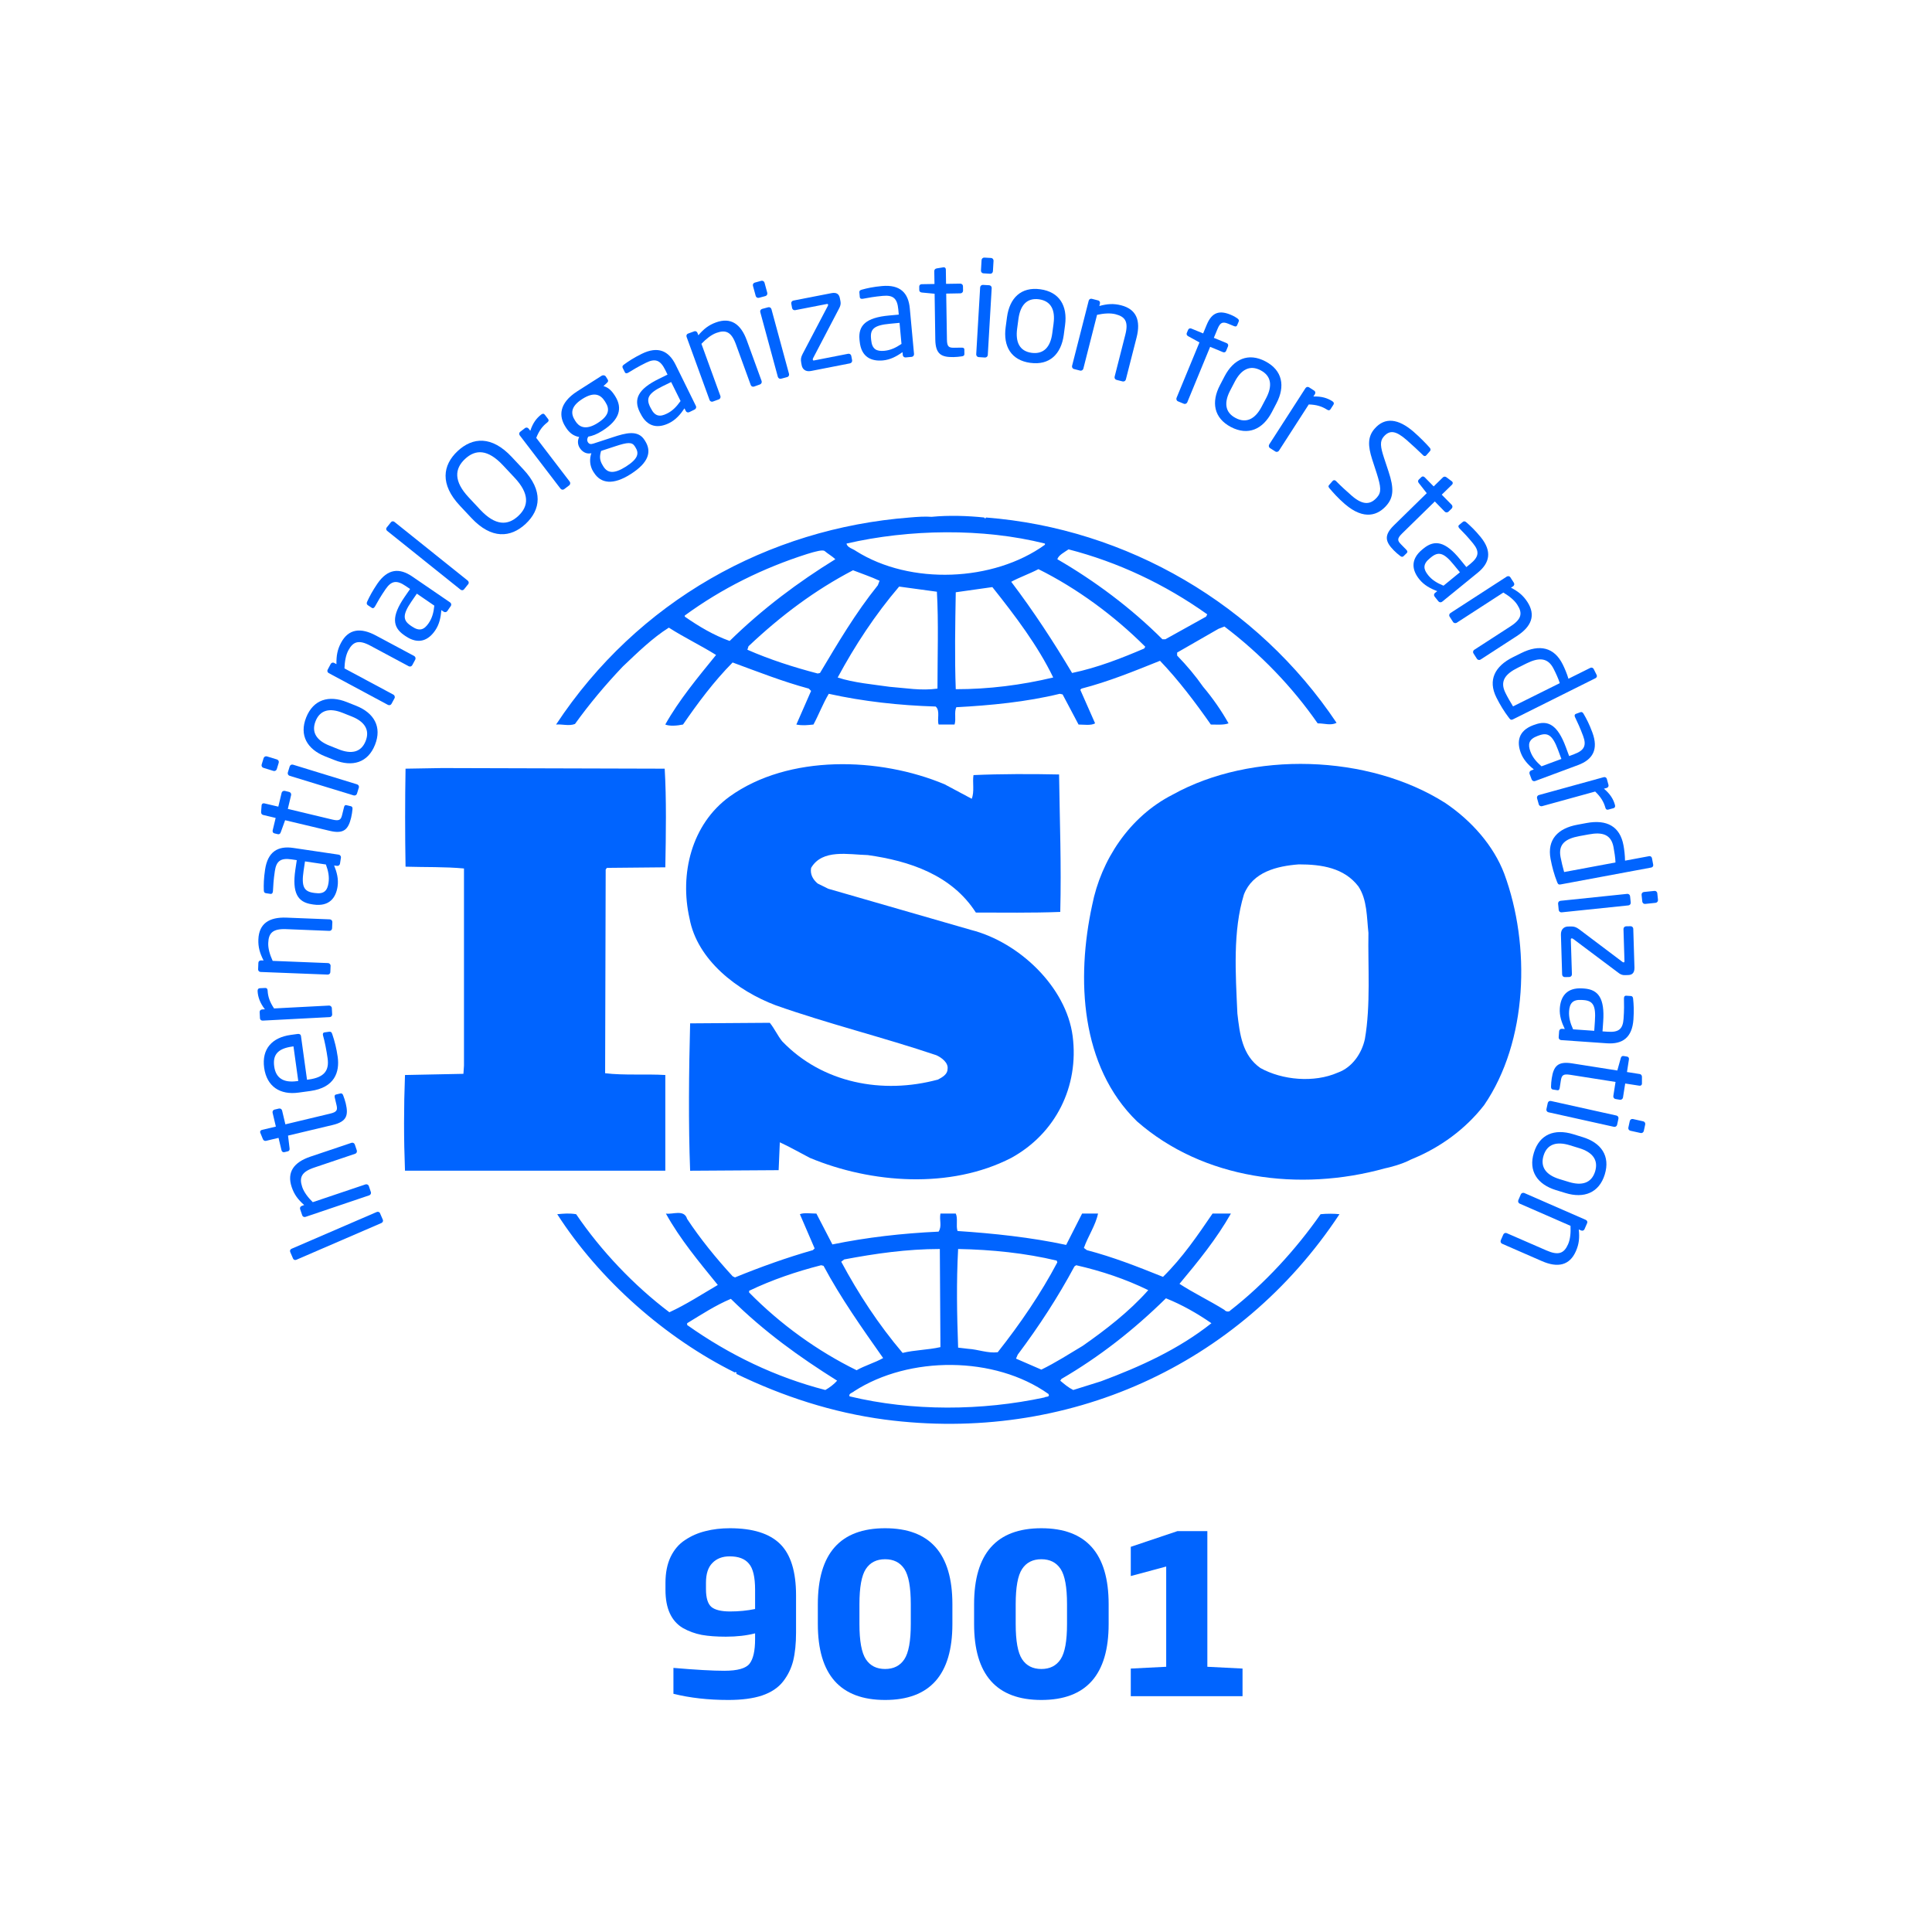
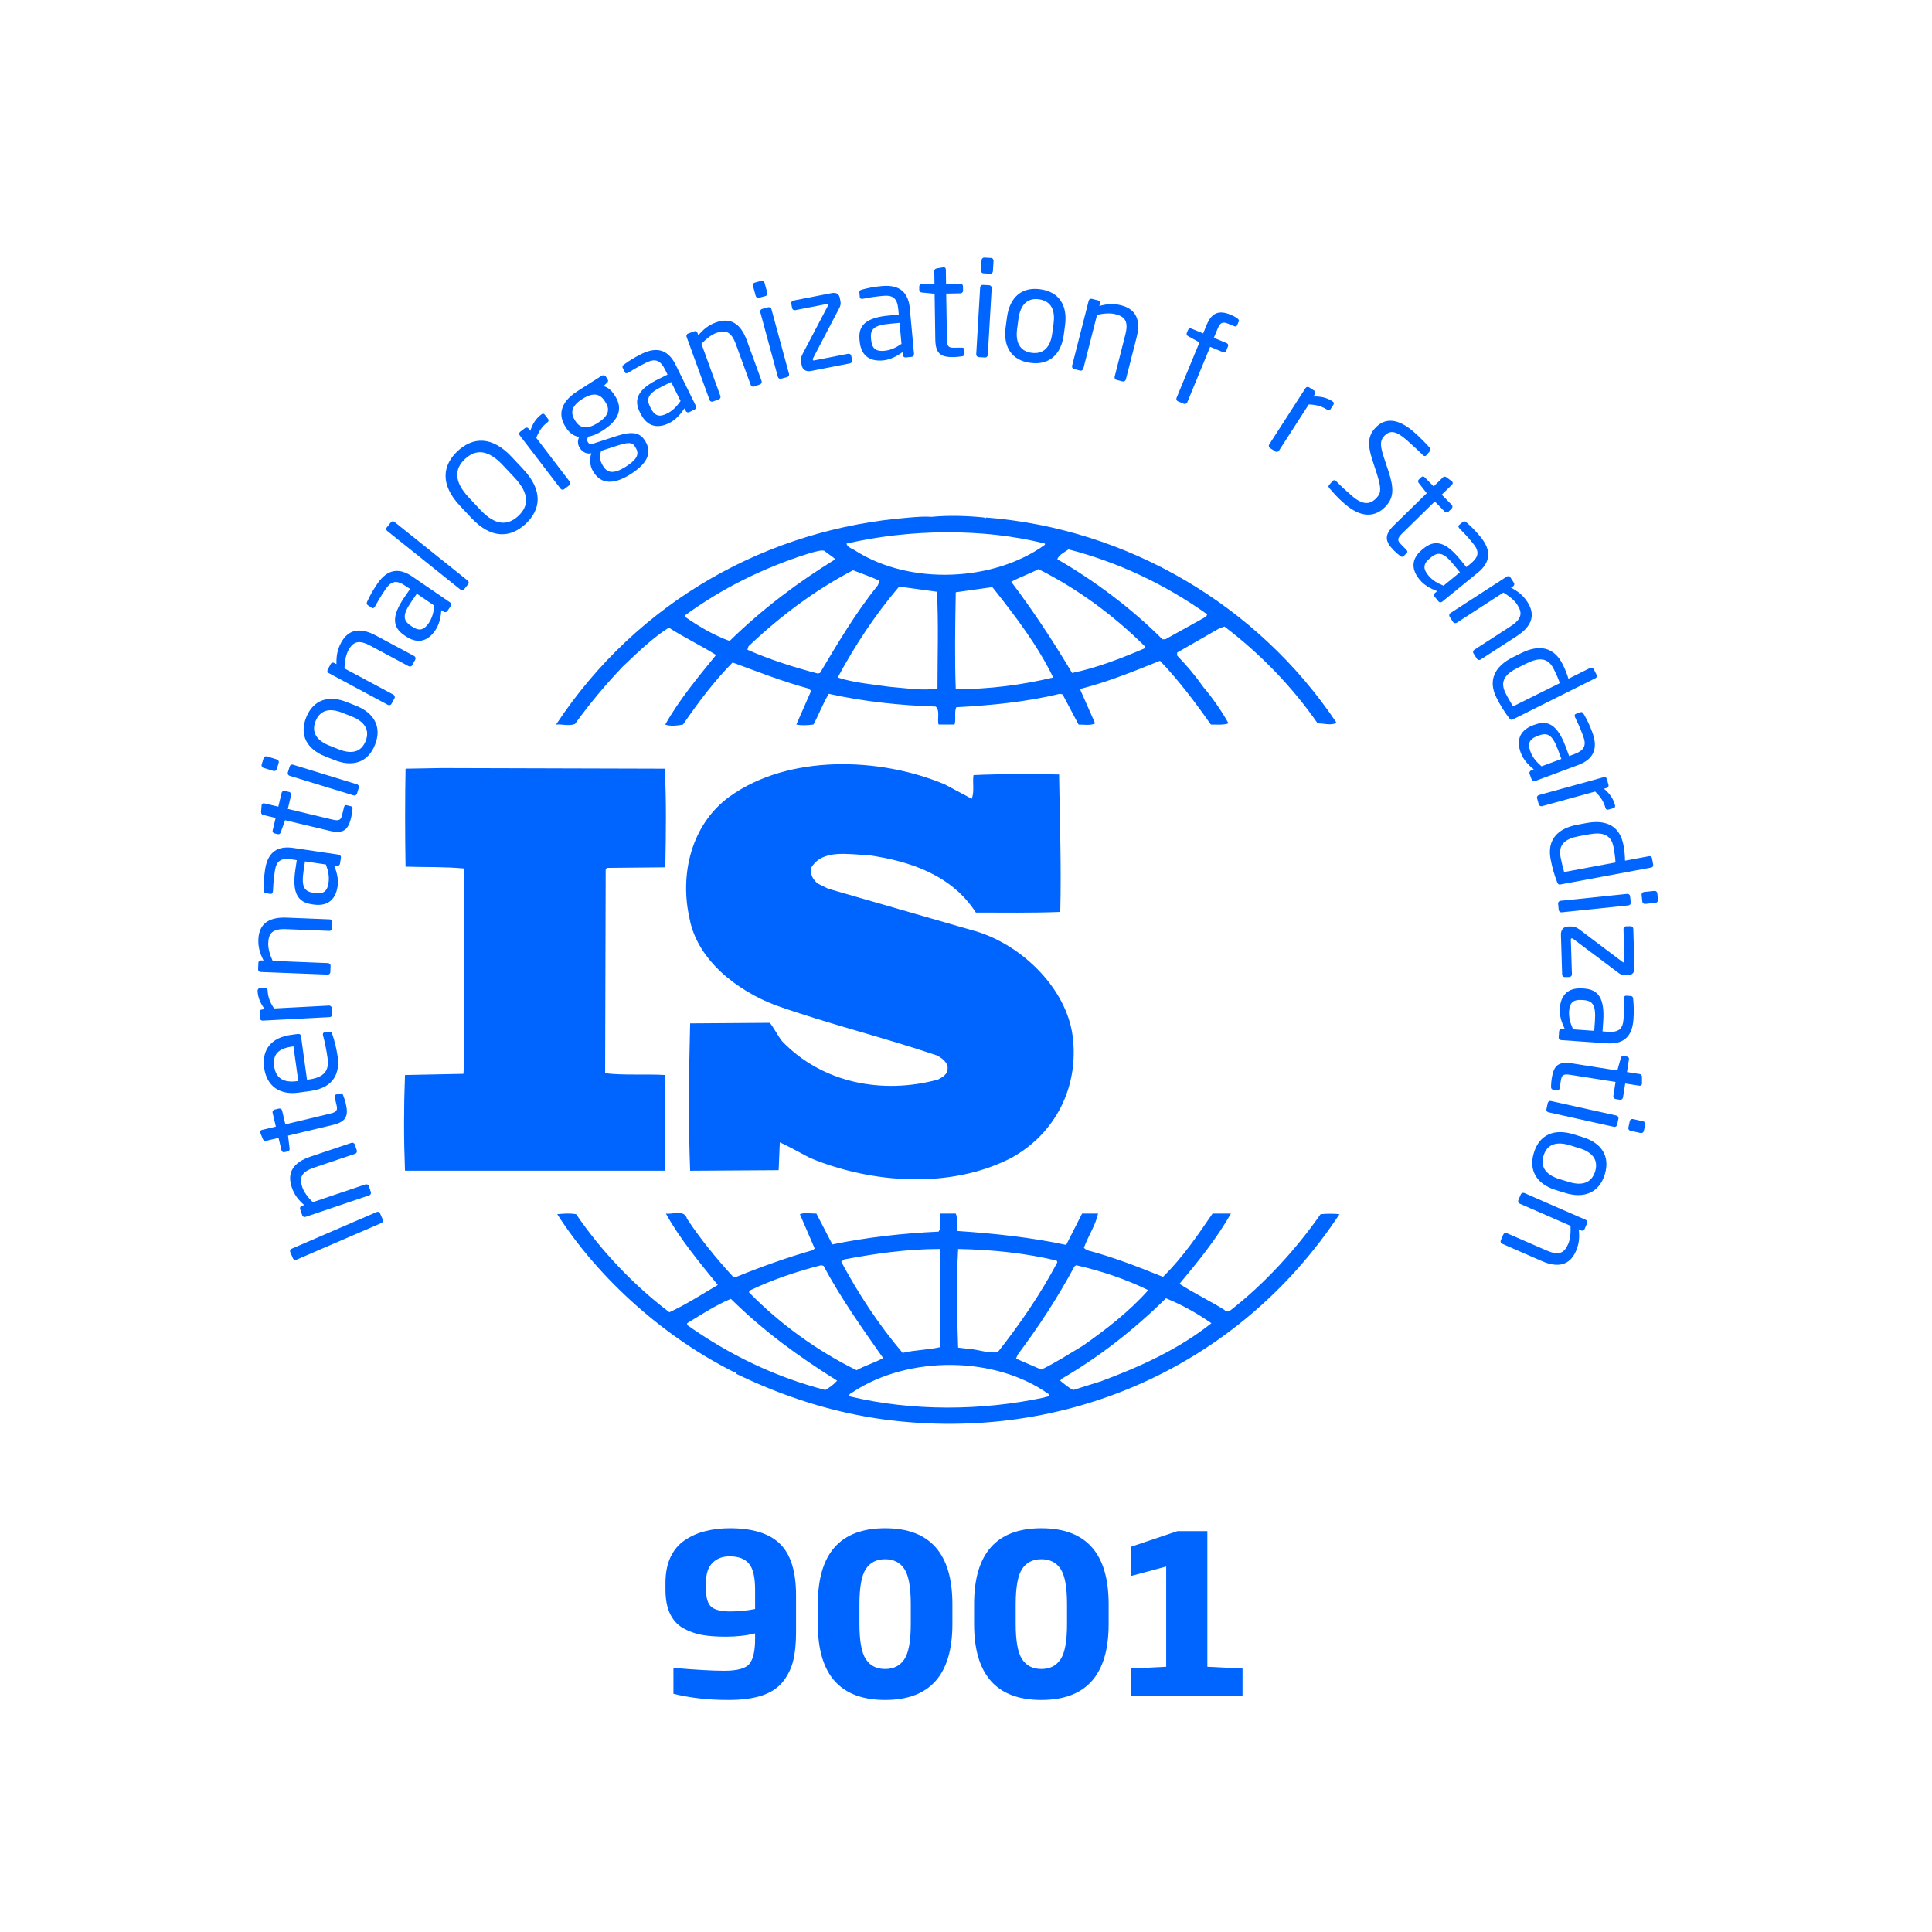
<svg xmlns="http://www.w3.org/2000/svg" width="90" height="90" viewBox="0 0 90 90" fill="none">
-   <path d="M70.073 40.699C69.578 39.399 68.56 38.238 67.322 37.403C63.747 35.132 58.3 34.97 54.618 37.022C52.608 38.047 51.289 40.074 50.878 42.16C50.133 45.589 50.325 49.668 52.966 52.238C56.047 54.939 60.53 55.535 64.516 54.426C64.705 54.389 65.306 54.239 65.72 54.018L65.837 53.968C67.075 53.454 68.256 52.616 69.137 51.48C71.172 48.507 71.311 44.049 70.073 40.699L70.073 40.699ZM63.582 48.4C63.444 49.049 63.005 49.724 62.316 49.968C61.216 50.451 59.732 50.318 58.714 49.752C57.862 49.156 57.752 48.158 57.642 47.212C57.558 45.349 57.424 43.376 57.946 41.671C58.355 40.616 59.484 40.345 60.503 40.266C61.575 40.266 62.617 40.429 63.28 41.293C63.692 41.913 63.666 42.725 63.747 43.455C63.718 44.995 63.857 46.831 63.582 48.399V48.4Z" fill="#0064FF" />
  <path d="M30.992 50.078C30.085 50.023 29.067 50.102 28.189 49.995L28.215 40.508L28.27 40.429L30.993 40.403C31.022 38.863 31.048 37.211 30.964 35.808L20.599 35.779L18.892 35.808C18.866 37.24 18.866 38.913 18.892 40.373C19.828 40.402 20.707 40.373 21.614 40.457V49.645L21.588 50.023L18.866 50.078C18.808 51.589 18.808 53.05 18.866 54.536H30.993V50.078H30.992Z" fill="#0064FF" />
  <path d="M61.518 56.562C60.364 58.212 58.906 59.806 57.313 61.046C57.256 61.13 57.09 61.099 57.038 61.02C56.348 60.589 55.606 60.237 54.945 59.806C55.826 58.753 56.679 57.699 57.34 56.533H56.485C55.8 57.536 55.085 58.59 54.177 59.481C52.966 58.995 51.867 58.562 50.629 58.236L50.492 58.133C50.684 57.587 51.04 57.074 51.15 56.533H50.408L49.666 57.993C48.045 57.642 46.256 57.453 44.606 57.345C44.523 57.103 44.632 56.751 44.523 56.533H43.809C43.751 56.859 43.89 57.103 43.725 57.374C42.02 57.453 40.37 57.642 38.776 57.97L38.031 56.533C37.758 56.533 37.453 56.481 37.262 56.562L37.949 58.156L37.868 58.236C36.627 58.59 35.421 59.024 34.238 59.507L34.128 59.452C33.357 58.614 32.614 57.699 32.008 56.78C31.872 56.318 31.321 56.588 31.02 56.533C31.678 57.723 32.559 58.776 33.438 59.859C32.696 60.292 31.956 60.776 31.182 61.13C29.533 59.885 27.995 58.264 26.839 56.562C26.508 56.51 26.291 56.533 25.958 56.562C27.938 59.644 31.019 62.344 34.238 63.939C34.238 63.939 34.238 63.915 34.266 63.915C34.29 63.915 34.345 63.965 34.29 63.994C36.464 65.047 38.774 65.804 41.222 66.13C49.665 67.236 57.724 63.644 62.398 56.562C62.154 56.533 61.792 56.533 61.517 56.562H61.518ZM50.052 58.995L50.133 58.939C51.318 59.209 52.444 59.588 53.49 60.1C52.609 61.099 51.481 61.965 50.438 62.694C49.806 63.072 49.171 63.481 48.51 63.802L47.33 63.29L47.411 63.103C48.403 61.78 49.284 60.426 50.052 58.995H50.052ZM44.633 58.183C46.202 58.212 47.77 58.374 49.226 58.724L49.254 58.805C48.485 60.264 47.521 61.672 46.477 62.993C46.008 63.048 45.57 62.861 45.102 62.833L44.633 62.778C44.578 61.183 44.549 59.778 44.633 58.183ZM39.327 58.669C40.757 58.399 42.241 58.183 43.781 58.183L43.809 62.754C43.23 62.886 42.598 62.886 42.047 63.024C40.919 61.695 39.985 60.264 39.188 58.776L39.327 58.669ZM34.897 60.13C35.973 59.614 37.098 59.234 38.252 58.939L38.364 58.968C39.159 60.455 40.15 61.858 41.14 63.264C40.756 63.481 40.287 63.613 39.904 63.831C38.089 62.94 36.355 61.695 34.897 60.209V60.13ZM38.446 64.751C36.136 64.154 33.99 63.127 32.01 61.724V61.64C32.671 61.238 33.332 60.805 34.046 60.505C35.614 62.05 37.235 63.211 38.997 64.317C38.858 64.48 38.638 64.644 38.447 64.751H38.446ZM48.649 65.1C45.735 65.725 42.488 65.749 39.574 65.047C39.519 64.913 39.711 64.885 39.794 64.806C42.352 63.156 46.338 63.156 48.843 64.938C48.925 65.1 48.704 65.048 48.65 65.1H48.649ZM51.289 64.346L49.996 64.751C49.776 64.644 49.584 64.481 49.391 64.318L49.446 64.236C51.206 63.211 52.8 61.967 54.314 60.48C55.056 60.776 55.772 61.183 56.433 61.641C54.893 62.862 53.105 63.669 51.289 64.346Z" fill="#0064FF" />
  <path d="M26.785 33.725C27.446 32.805 28.189 31.915 29.012 31.05C29.725 30.375 30.386 29.726 31.157 29.238C31.873 29.697 32.671 30.08 33.357 30.511C32.505 31.559 31.626 32.618 30.991 33.751C31.183 33.835 31.543 33.809 31.818 33.751C32.505 32.753 33.247 31.752 34.128 30.861C35.309 31.295 36.465 31.752 37.676 32.078L37.784 32.185L37.097 33.752C37.401 33.809 37.593 33.78 37.894 33.752C38.141 33.294 38.332 32.782 38.607 32.32C40.205 32.674 41.883 32.861 43.588 32.913C43.808 33.105 43.643 33.509 43.725 33.752H44.467C44.548 33.485 44.44 33.184 44.548 32.945C46.145 32.861 47.821 32.698 49.366 32.32L49.5 32.348L50.243 33.752C50.492 33.752 50.82 33.809 51.014 33.696L50.324 32.133L50.382 32.078C51.644 31.752 52.829 31.266 54.038 30.782C54.893 31.673 55.688 32.727 56.406 33.752C56.708 33.752 57.01 33.78 57.23 33.696C56.899 33.105 56.485 32.511 56.047 31.994C55.688 31.482 55.305 31.024 54.835 30.538V30.399L56.761 29.293L57.039 29.186C58.714 30.455 60.199 31.994 61.382 33.697C61.712 33.697 61.987 33.809 62.263 33.673C58.575 28.161 52.498 24.617 45.929 24.107L45.9 24.16L45.844 24.107C45.102 24.028 44.192 23.997 43.395 24.076C43.093 24.052 42.736 24.076 42.377 24.107C35.778 24.617 29.701 27.998 25.904 33.752C26.179 33.725 26.509 33.835 26.785 33.725L26.785 33.725ZM38.199 31.35L38.09 31.374C36.962 31.079 35.86 30.725 34.816 30.267L34.869 30.104C36.382 28.673 37.977 27.483 39.737 26.565C40.151 26.728 40.563 26.862 40.974 27.054L40.893 27.264C39.846 28.565 39.023 29.968 38.199 31.349V31.35ZM43.671 32.078C42.902 32.185 42.215 32.053 41.442 31.994C40.701 31.886 39.765 31.807 39.023 31.561C39.821 30.081 40.757 28.647 41.885 27.325L43.644 27.565C43.726 28.968 43.671 30.591 43.671 32.078V32.078ZM44.523 32.106C44.468 30.67 44.497 29.078 44.523 27.59C45.074 27.512 45.677 27.428 46.228 27.349C47.301 28.697 48.347 30.08 49.063 31.56C47.576 31.915 46.063 32.106 44.523 32.106V32.106ZM53.298 30.212C52.224 30.67 51.122 31.103 49.942 31.35C49.09 29.918 48.156 28.486 47.107 27.102C47.492 26.891 47.962 26.729 48.374 26.513C50.165 27.404 51.896 28.673 53.352 30.128L53.298 30.212V30.212ZM49.777 25.591C52.087 26.188 54.259 27.212 56.239 28.618L56.184 28.725L54.288 29.779H54.149C52.693 28.323 50.989 27.054 49.255 26.051C49.31 25.862 49.585 25.725 49.777 25.591ZM48.677 25.321V25.376C46.283 27.103 42.407 27.265 39.878 25.671C39.737 25.563 39.464 25.51 39.435 25.321C42.352 24.648 45.787 24.593 48.677 25.321ZM37.849 25.733C37.922 25.718 38.32 25.589 38.417 25.671C38.582 25.81 38.776 25.917 38.913 26.051C37.208 27.102 35.53 28.348 33.99 29.858C33.248 29.592 32.56 29.185 31.9 28.725V28.673C33.633 27.404 35.558 26.458 37.594 25.809" fill="#0064FF" />
  <path d="M43.699 50.289C41.113 50.993 38.307 50.456 36.437 48.508C36.219 48.237 36.08 47.916 35.86 47.646L32.149 47.672C32.091 49.86 32.065 52.374 32.149 54.537L36.272 54.511L36.327 53.213C36.797 53.428 37.263 53.699 37.73 53.94C40.591 55.13 44.274 55.401 47.107 53.94C49.171 52.808 50.272 50.62 49.968 48.263C49.667 45.969 47.466 43.887 45.239 43.321L38.583 41.401L38.089 41.157C37.869 40.97 37.73 40.728 37.785 40.429C38.307 39.538 39.519 39.809 40.426 39.833C42.352 40.103 44.332 40.752 45.459 42.51C46.668 42.51 48.071 42.533 49.391 42.481C49.446 40.266 49.367 38.322 49.336 36.078C48.098 36.05 46.584 36.05 45.349 36.107C45.294 36.427 45.402 36.885 45.266 37.21L44.001 36.535C40.975 35.266 36.739 35.132 33.99 37.105C32.202 38.4 31.654 40.728 32.12 42.779C32.477 44.724 34.347 46.156 36.136 46.831C38.583 47.695 41.14 48.32 43.618 49.156C43.864 49.266 44.193 49.511 44.14 49.807C44.14 50.047 43.891 50.186 43.7 50.288L43.699 50.289Z" fill="#0064FF" />
  <path d="M17.701 56.514L17.835 56.822C17.859 56.88 17.828 56.947 17.766 56.974L13.803 58.686C13.746 58.709 13.679 58.693 13.652 58.63L13.519 58.322C13.495 58.263 13.519 58.199 13.581 58.173L17.546 56.461C17.601 56.437 17.675 56.451 17.701 56.514V56.514Z" fill="#0064FF" />
  <path d="M16.528 53.313L16.621 53.59C16.643 53.655 16.609 53.726 16.545 53.747L14.629 54.393C14.043 54.592 13.93 54.85 14.078 55.294C14.16 55.538 14.347 55.78 14.569 56.002L17.026 55.174C17.084 55.153 17.16 55.186 17.182 55.251L17.278 55.536C17.296 55.593 17.263 55.663 17.198 55.684L14.232 56.687C14.168 56.709 14.1 56.679 14.079 56.615L13.981 56.326C13.959 56.261 13.995 56.196 14.06 56.175L14.17 56.136C13.88 55.878 13.706 55.646 13.59 55.303C13.353 54.604 13.684 54.145 14.457 53.882L16.373 53.237C16.435 53.216 16.507 53.25 16.528 53.314L16.528 53.313Z" fill="#0064FF" />
  <path d="M15.985 51.022C16.03 51.136 16.081 51.29 16.107 51.403C16.236 51.953 16.157 52.248 15.501 52.405L13.418 52.901L13.49 53.495C13.499 53.562 13.475 53.619 13.408 53.634L13.248 53.672C13.184 53.688 13.131 53.65 13.114 53.586L12.975 53.006L12.391 53.145C12.331 53.159 12.274 53.128 12.247 53.066L12.125 52.766C12.123 52.761 12.123 52.754 12.12 52.75C12.108 52.702 12.142 52.649 12.202 52.635L12.851 52.481L12.698 51.835C12.683 51.771 12.724 51.703 12.789 51.689L12.992 51.641C13.057 51.625 13.124 51.665 13.141 51.732L13.294 52.376L15.375 51.878C15.703 51.802 15.732 51.706 15.674 51.467L15.595 51.133C15.576 51.05 15.591 51.002 15.65 50.987L15.859 50.937C15.911 50.925 15.955 50.947 15.986 51.021L15.985 51.022Z" fill="#0064FF" />
  <path d="M14.021 48.264L14.302 50.299L14.388 50.287C15.111 50.187 15.339 49.866 15.262 49.306C15.214 48.953 15.126 48.506 15.047 48.233C15.044 48.22 15.042 48.213 15.042 48.201C15.035 48.154 15.052 48.1 15.114 48.093L15.32 48.064C15.399 48.052 15.444 48.071 15.475 48.165C15.59 48.502 15.674 48.833 15.732 49.239C15.827 49.939 15.593 50.664 14.463 50.822L13.915 50.897C13.046 51.019 12.428 50.614 12.306 49.745C12.184 48.857 12.679 48.33 13.543 48.21L13.871 48.165C13.95 48.155 14.01 48.189 14.022 48.263L14.021 48.264ZM13.617 48.752C12.929 48.847 12.7 49.144 12.774 49.681C12.846 50.203 13.184 50.454 13.839 50.363L13.894 50.355L13.671 48.744L13.616 48.751L13.617 48.752Z" fill="#0064FF" />
  <path d="M12.467 46.146C12.482 46.429 12.568 46.681 12.767 46.977L15.331 46.843C15.39 46.841 15.455 46.893 15.458 46.96L15.474 47.26C15.476 47.322 15.424 47.379 15.357 47.381L12.237 47.544C12.17 47.547 12.112 47.501 12.11 47.434L12.096 47.147C12.091 47.08 12.144 47.027 12.211 47.024L12.34 47.017C12.111 46.723 12.015 46.445 12 46.169C11.998 46.083 12.031 46.04 12.105 46.035L12.354 46.023C12.422 46.018 12.462 46.059 12.467 46.144L12.467 46.146Z" fill="#0064FF" />
  <path d="M15.482 42.953L15.47 43.247C15.467 43.314 15.41 43.367 15.342 43.364L13.329 43.283C12.711 43.259 12.512 43.46 12.496 43.925C12.484 44.181 12.57 44.473 12.702 44.761L15.283 44.864C15.342 44.866 15.402 44.923 15.4 44.991L15.388 45.29C15.386 45.352 15.328 45.405 15.261 45.4L12.141 45.278C12.074 45.276 12.022 45.223 12.024 45.156L12.036 44.849C12.038 44.783 12.096 44.737 12.163 44.739L12.278 44.744C12.103 44.399 12.022 44.121 12.036 43.76C12.065 43.025 12.536 42.714 13.351 42.747L15.362 42.827C15.431 42.829 15.484 42.886 15.482 42.953V42.953Z" fill="#0064FF" />
  <path d="M15.882 39.953L15.838 40.233C15.829 40.3 15.767 40.345 15.699 40.336L15.565 40.317C15.693 40.633 15.776 40.954 15.726 41.293C15.65 41.808 15.355 42.246 14.598 42.136L14.524 42.124C13.87 42.028 13.6 41.597 13.758 40.517L13.825 40.069L13.584 40.033C13.074 39.959 12.873 40.108 12.803 40.579C12.743 40.974 12.727 41.269 12.715 41.516C12.712 41.528 12.712 41.532 12.71 41.544C12.7 41.599 12.674 41.652 12.597 41.64L12.384 41.608C12.317 41.599 12.289 41.551 12.289 41.465C12.281 41.208 12.286 40.923 12.348 40.512C12.473 39.672 12.947 39.394 13.663 39.5L15.777 39.813C15.844 39.823 15.892 39.885 15.883 39.952L15.882 39.953ZM14.208 40.127L14.141 40.575C14.033 41.307 14.167 41.525 14.598 41.59L14.67 41.6C15.106 41.665 15.252 41.478 15.304 41.126C15.345 40.845 15.297 40.584 15.182 40.271L14.208 40.127Z" fill="#0064FF" />
  <path d="M16.421 37.69C16.411 37.812 16.385 37.97 16.358 38.085C16.227 38.633 16.021 38.861 15.365 38.705L13.282 38.209L13.078 38.772C13.057 38.836 13.011 38.875 12.944 38.86L12.784 38.822C12.716 38.805 12.688 38.748 12.702 38.683L12.841 38.103L12.257 37.964C12.197 37.95 12.159 37.895 12.163 37.828L12.187 37.507C12.189 37.5 12.192 37.495 12.192 37.488C12.204 37.44 12.256 37.409 12.314 37.424L12.965 37.577L13.119 36.933C13.135 36.868 13.202 36.828 13.267 36.842L13.471 36.892C13.535 36.906 13.576 36.974 13.561 37.038L13.408 37.682L15.489 38.18C15.817 38.257 15.886 38.185 15.941 37.946L16.023 37.613C16.042 37.529 16.075 37.493 16.135 37.507L16.344 37.557C16.399 37.569 16.427 37.608 16.421 37.689V37.69Z" fill="#0064FF" />
  <path d="M12.984 35.532L12.893 35.831C12.871 35.896 12.805 35.932 12.74 35.913L12.271 35.769C12.206 35.75 12.171 35.681 12.189 35.616L12.28 35.317C12.302 35.252 12.368 35.217 12.433 35.235L12.903 35.379C12.967 35.401 13.003 35.467 12.984 35.532ZM16.715 36.691L16.629 36.972C16.609 37.036 16.54 37.072 16.475 37.053L13.489 36.139C13.425 36.117 13.389 36.05 13.408 35.985L13.495 35.703C13.516 35.638 13.583 35.602 13.648 35.621L16.634 36.538C16.698 36.557 16.737 36.626 16.715 36.691H16.715Z" fill="#0064FF" />
  <path d="M17.469 34.697C17.136 35.533 16.416 35.739 15.58 35.406L15.149 35.236C14.311 34.903 13.931 34.257 14.263 33.421C14.596 32.585 15.319 32.372 16.155 32.705L16.588 32.877C17.424 33.209 17.802 33.861 17.469 34.697V34.697ZM15.956 33.206C15.376 32.973 14.914 33.06 14.701 33.593C14.49 34.123 14.761 34.501 15.348 34.735L15.778 34.906C16.358 35.138 16.82 35.057 17.033 34.522C17.242 33.993 16.973 33.61 16.387 33.377L15.955 33.205L15.956 33.206Z" fill="#0064FF" />
  <path d="M19.344 30.727L19.205 30.986C19.173 31.046 19.097 31.067 19.04 31.036L17.261 30.083C16.715 29.788 16.449 29.884 16.229 30.294C16.107 30.521 16.057 30.823 16.046 31.137L18.328 32.36C18.381 32.389 18.41 32.468 18.378 32.528L18.235 32.791C18.206 32.846 18.132 32.867 18.072 32.836L15.316 31.357C15.257 31.326 15.23 31.256 15.264 31.197L15.408 30.926C15.441 30.868 15.513 30.849 15.57 30.883L15.673 30.938C15.666 30.55 15.716 30.263 15.886 29.944C16.233 29.295 16.796 29.221 17.515 29.607L19.294 30.559C19.353 30.593 19.375 30.667 19.344 30.727Z" fill="#0064FF" />
  <path d="M20.998 28.232L20.838 28.465C20.8 28.52 20.724 28.534 20.669 28.496L20.558 28.422C20.534 28.759 20.467 29.085 20.273 29.367C19.979 29.799 19.522 30.064 18.889 29.631L18.829 29.59C18.283 29.217 18.228 28.712 18.846 27.811L19.103 27.438L18.899 27.299C18.475 27.009 18.229 27.054 17.959 27.45C17.733 27.778 17.588 28.034 17.47 28.25C17.463 28.259 17.461 28.264 17.453 28.273C17.422 28.319 17.375 28.355 17.31 28.309L17.132 28.19C17.077 28.151 17.07 28.094 17.108 28.018C17.216 27.785 17.346 27.534 17.58 27.189C18.061 26.488 18.608 26.447 19.204 26.856L20.968 28.063C21.023 28.101 21.038 28.178 20.999 28.234L20.998 28.232ZM19.418 27.655L19.162 28.029C18.745 28.639 18.769 28.896 19.128 29.142L19.188 29.183C19.552 29.432 19.765 29.326 19.967 29.032C20.127 28.799 20.199 28.546 20.232 28.213L19.418 27.655Z" fill="#0064FF" />
  <path d="M21.815 27.207L21.614 27.456C21.576 27.504 21.504 27.509 21.451 27.466L18.037 24.731C17.989 24.693 17.972 24.626 18.013 24.574L18.214 24.325C18.252 24.277 18.319 24.27 18.372 24.31L21.786 27.045C21.834 27.083 21.855 27.155 21.814 27.208L21.815 27.207Z" fill="#0064FF" />
  <path d="M24.489 24.401C23.788 25.057 22.892 25.124 21.963 24.133L21.422 23.556C20.491 22.562 20.615 21.674 21.316 21.015C22.021 20.357 22.911 20.295 23.84 21.288L24.381 21.866C25.31 22.857 25.19 23.743 24.489 24.401H24.489ZM23.429 21.674C22.725 20.922 22.152 20.922 21.662 21.381C21.173 21.838 21.13 22.418 21.834 23.17L22.373 23.747C23.076 24.496 23.654 24.494 24.147 24.032C24.633 23.577 24.674 23 23.97 22.251L23.429 21.674Z" fill="#0064FF" />
  <path d="M25.495 19.68C25.27 19.852 25.112 20.065 24.98 20.398L26.539 22.435C26.577 22.483 26.57 22.567 26.517 22.608L26.278 22.79C26.23 22.828 26.154 22.817 26.111 22.764L24.214 20.284C24.171 20.231 24.178 20.157 24.231 20.116L24.458 19.941C24.514 19.901 24.585 19.913 24.626 19.968L24.704 20.068C24.817 19.713 24.992 19.479 25.212 19.311C25.279 19.259 25.336 19.261 25.38 19.321L25.533 19.52C25.574 19.572 25.562 19.627 25.495 19.68H25.495Z" fill="#0064FF" />
  <path d="M28.275 17.833L28.112 17.987C28.268 18.027 28.447 18.128 28.627 18.408L28.653 18.448C29.014 19.016 28.863 19.555 28.069 20.062C27.796 20.237 27.593 20.307 27.404 20.34C27.344 20.438 27.338 20.522 27.386 20.599C27.444 20.687 27.513 20.706 27.652 20.661L28.548 20.368C29.134 20.175 29.714 20.009 30.023 20.495L30.049 20.536C30.365 21.032 30.229 21.546 29.381 22.085C28.567 22.607 27.993 22.528 27.672 22.023L27.64 21.975C27.456 21.688 27.461 21.35 27.549 21.113L27.502 21.12C27.291 21.154 27.111 21.029 27.009 20.869L27.006 20.865C26.916 20.726 26.889 20.532 26.98 20.357C26.724 20.311 26.528 20.175 26.36 19.911L26.334 19.868C26.042 19.408 26.011 18.791 26.899 18.223L28.03 17.502C28.092 17.464 28.18 17.478 28.221 17.54L28.305 17.674C28.348 17.742 28.326 17.784 28.276 17.833L28.275 17.833ZM28.177 18.693C27.98 18.384 27.686 18.23 27.128 18.585C26.549 18.953 26.599 19.294 26.784 19.583L26.81 19.624C26.953 19.851 27.248 20.084 27.842 19.705C28.399 19.351 28.402 19.044 28.203 18.735L28.177 18.692V18.693ZM29.568 20.785C29.438 20.582 29.221 20.606 28.681 20.783L28.002 21.005C27.934 21.23 27.913 21.425 28.085 21.693L28.114 21.74C28.299 22.028 28.584 22.099 29.158 21.736C29.747 21.36 29.776 21.108 29.594 20.826L29.568 20.785Z" fill="#0064FF" />
  <path d="M32.362 19.076L32.108 19.2C32.048 19.229 31.974 19.205 31.945 19.143L31.886 19.023C31.696 19.306 31.479 19.557 31.17 19.71C30.703 19.94 30.174 19.947 29.836 19.26L29.802 19.196C29.51 18.602 29.709 18.132 30.688 17.651L31.096 17.45L30.988 17.23C30.758 16.768 30.521 16.686 30.092 16.899C29.736 17.074 29.482 17.228 29.273 17.357C29.262 17.364 29.257 17.367 29.245 17.371C29.195 17.395 29.137 17.405 29.104 17.333L29.008 17.139C28.977 17.079 29.001 17.026 29.073 16.979C29.279 16.828 29.516 16.67 29.89 16.485C30.653 16.109 31.151 16.341 31.472 16.991L32.418 18.911C32.449 18.971 32.422 19.045 32.362 19.076H32.362ZM31.265 17.797L30.858 17.996C30.192 18.324 30.092 18.561 30.283 18.952L30.317 19.016C30.511 19.413 30.75 19.425 31.068 19.267C31.323 19.143 31.509 18.954 31.703 18.681L31.265 17.797Z" fill="#0064FF" />
  <path d="M35.405 17.908L35.127 18.008C35.065 18.03 34.993 17.998 34.972 17.934L34.282 16.04C34.071 15.458 33.81 15.35 33.372 15.508C33.13 15.597 32.893 15.789 32.675 16.016L33.559 18.448C33.581 18.506 33.549 18.583 33.487 18.604L33.205 18.707C33.147 18.729 33.075 18.695 33.054 18.633L31.984 15.693C31.962 15.631 31.988 15.561 32.051 15.54L32.34 15.434C32.402 15.41 32.467 15.446 32.491 15.508L32.532 15.618C32.783 15.324 33.011 15.144 33.35 15.02C34.042 14.769 34.51 15.089 34.789 15.855L35.479 17.749C35.5 17.814 35.467 17.883 35.405 17.907L35.405 17.908Z" fill="#0064FF" />
  <path d="M35.657 13.792L35.355 13.873C35.29 13.89 35.221 13.852 35.204 13.787L35.075 13.313C35.058 13.249 35.096 13.181 35.161 13.165L35.463 13.081C35.527 13.065 35.597 13.103 35.614 13.168L35.743 13.642C35.76 13.706 35.721 13.774 35.657 13.793L35.657 13.792ZM36.671 17.566L36.386 17.642C36.322 17.661 36.255 17.62 36.235 17.555L35.417 14.541C35.397 14.477 35.436 14.409 35.503 14.39L35.785 14.314C35.85 14.297 35.917 14.335 35.936 14.4L36.755 17.415C36.774 17.479 36.736 17.549 36.671 17.566Z" fill="#0064FF" />
  <path d="M39.6 16.926L37.78 17.282C37.521 17.333 37.38 17.191 37.347 17.021L37.325 16.906C37.292 16.739 37.311 16.641 37.388 16.49L38.563 14.251C38.57 14.232 38.58 14.21 38.577 14.194C38.573 14.167 38.556 14.153 38.508 14.163L37.045 14.448C36.978 14.462 36.913 14.419 36.899 14.352L36.861 14.146C36.846 14.081 36.892 14.016 36.956 14.002L38.728 13.657C38.975 13.607 39.087 13.705 39.123 13.885L39.152 14.031C39.176 14.155 39.152 14.256 39.078 14.388L37.88 16.679C37.862 16.707 37.859 16.734 37.864 16.753C37.868 16.782 37.878 16.799 37.921 16.791L39.511 16.48C39.578 16.466 39.643 16.511 39.655 16.576L39.695 16.782C39.707 16.846 39.664 16.913 39.599 16.925L39.6 16.926Z" fill="#0064FF" />
  <path d="M42.469 16.624L42.186 16.651C42.119 16.655 42.059 16.605 42.055 16.538L42.043 16.404C41.765 16.603 41.473 16.758 41.13 16.79C40.611 16.837 40.116 16.655 40.046 15.894L40.038 15.819C39.978 15.161 40.331 14.797 41.418 14.697L41.868 14.656L41.846 14.412C41.798 13.899 41.607 13.739 41.13 13.782C40.733 13.818 40.443 13.871 40.201 13.917C40.189 13.919 40.182 13.919 40.17 13.921C40.115 13.926 40.06 13.912 40.052 13.833L40.033 13.62C40.026 13.553 40.064 13.512 40.15 13.493C40.395 13.425 40.672 13.363 41.087 13.325C41.934 13.249 42.315 13.644 42.382 14.362L42.579 16.491C42.584 16.558 42.536 16.618 42.469 16.625V16.624ZM41.904 15.039L41.453 15.082C40.713 15.15 40.534 15.331 40.575 15.765L40.582 15.839C40.623 16.277 40.841 16.373 41.193 16.342C41.474 16.316 41.717 16.208 41.995 16.021L41.904 15.04V15.039Z" fill="#0064FF" />
  <path d="M44.817 16.598C44.693 16.617 44.535 16.634 44.417 16.634C43.852 16.644 43.582 16.5 43.57 15.825L43.538 13.684L42.943 13.627C42.875 13.619 42.825 13.583 42.823 13.517L42.821 13.351C42.821 13.284 42.868 13.241 42.936 13.239L43.532 13.229L43.522 12.628C43.522 12.569 43.562 12.518 43.63 12.504L43.948 12.452H43.968C44.018 12.449 44.061 12.492 44.061 12.555L44.071 13.223L44.734 13.213C44.801 13.211 44.859 13.265 44.859 13.333L44.863 13.541C44.863 13.608 44.808 13.665 44.741 13.665L44.078 13.677L44.112 15.818C44.116 16.155 44.203 16.203 44.449 16.199L44.791 16.194C44.878 16.192 44.921 16.216 44.923 16.278L44.925 16.493C44.925 16.548 44.897 16.584 44.818 16.599L44.817 16.598Z" fill="#0064FF" />
  <path d="M45.886 16.655L45.592 16.636C45.524 16.633 45.474 16.573 45.476 16.506L45.659 13.387C45.664 13.319 45.721 13.269 45.788 13.271L46.083 13.288C46.149 13.293 46.2 13.35 46.197 13.42L46.015 16.537C46.01 16.607 45.953 16.657 45.886 16.654V16.655ZM46.125 12.752L45.811 12.733C45.745 12.731 45.694 12.671 45.697 12.604L45.725 12.115C45.73 12.048 45.788 11.996 45.855 12L46.169 12.017C46.235 12.022 46.285 12.079 46.283 12.147L46.254 12.637C46.25 12.704 46.193 12.757 46.125 12.752Z" fill="#0064FF" />
  <path d="M47.997 16.904C47.101 16.782 46.725 16.131 46.848 15.237L46.91 14.775C47.03 13.882 47.566 13.353 48.459 13.475C49.355 13.597 49.735 14.248 49.615 15.142L49.554 15.604C49.431 16.497 48.891 17.026 47.997 16.903V16.904ZM49.079 15.07C49.163 14.45 48.969 14.021 48.397 13.942C47.833 13.868 47.531 14.223 47.444 14.848L47.382 15.31C47.299 15.93 47.488 16.359 48.06 16.437C48.626 16.511 48.934 16.157 49.018 15.532L49.08 15.07L49.079 15.07Z" fill="#0064FF" />
  <path d="M52.297 17.769L52.013 17.697C51.945 17.68 51.907 17.613 51.924 17.546L52.422 15.59C52.575 14.989 52.42 14.754 51.967 14.638C51.718 14.575 51.414 14.599 51.105 14.666L50.466 17.175C50.452 17.235 50.382 17.281 50.317 17.264L50.026 17.19C49.965 17.175 49.927 17.108 49.941 17.043L50.715 14.01C50.732 13.943 50.794 13.902 50.859 13.919L51.156 13.995C51.222 14.01 51.256 14.077 51.239 14.141L51.211 14.254C51.584 14.153 51.873 14.132 52.226 14.222C52.94 14.405 53.148 14.931 52.946 15.724L52.446 17.68C52.43 17.744 52.362 17.785 52.297 17.768V17.769Z" fill="#0064FF" />
  <path d="M57.493 15.195L57.22 15.082C56.954 14.973 56.842 15.018 56.715 15.329L56.545 15.738L57.141 15.983C57.204 16.009 57.23 16.074 57.206 16.131L57.115 16.352C57.091 16.409 57.031 16.428 56.969 16.404L56.373 16.157L55.307 18.743C55.283 18.798 55.209 18.834 55.152 18.81L54.873 18.695C54.811 18.671 54.785 18.592 54.807 18.537L55.875 15.951L55.35 15.662C55.29 15.63 55.262 15.573 55.283 15.516L55.348 15.362C55.371 15.307 55.434 15.281 55.496 15.305L56.047 15.532L56.215 15.125C56.466 14.517 56.835 14.457 57.333 14.663C57.487 14.728 57.57 14.78 57.637 14.828C57.692 14.872 57.728 14.912 57.709 14.965L57.63 15.152C57.606 15.214 57.556 15.218 57.493 15.194V15.195Z" fill="#0064FF" />
-   <path d="M57.342 19.893C56.545 19.474 56.414 18.734 56.833 17.937L57.048 17.525C57.467 16.728 58.149 16.414 58.946 16.833C59.744 17.25 59.88 17.992 59.461 18.789L59.245 19.203C58.827 20 58.14 20.309 57.342 19.893ZM58.985 18.54C59.274 17.987 59.236 17.518 58.725 17.25C58.223 16.986 57.818 17.216 57.524 17.774L57.308 18.188C57.019 18.741 57.052 19.208 57.562 19.473C58.066 19.739 58.475 19.509 58.769 18.951L58.985 18.54V18.54Z" fill="#0064FF" />
  <path d="M61.815 19.081C61.578 18.93 61.324 18.851 60.967 18.841L59.578 20.996C59.545 21.047 59.466 21.07 59.411 21.032L59.157 20.872C59.106 20.838 59.09 20.762 59.125 20.704L60.814 18.082C60.852 18.025 60.922 18.006 60.979 18.042L61.221 18.198C61.278 18.233 61.288 18.308 61.252 18.363L61.182 18.471C61.556 18.456 61.836 18.542 62.066 18.691C62.138 18.737 62.154 18.791 62.116 18.853L61.98 19.064C61.944 19.122 61.887 19.129 61.815 19.081Z" fill="#0064FF" />
  <path d="M62.648 23.48C62.325 23.199 62.112 22.957 61.935 22.75C61.868 22.668 61.875 22.642 61.918 22.589L62.079 22.405C62.125 22.355 62.18 22.361 62.223 22.397C62.228 22.402 62.232 22.407 62.237 22.409C62.433 22.613 62.764 22.915 62.977 23.099C63.534 23.58 63.875 23.484 64.155 23.159C64.356 22.929 64.332 22.682 64.135 22.057L63.92 21.396C63.719 20.767 63.709 20.347 64.03 19.976C64.513 19.413 65.141 19.502 65.847 20.11C66.12 20.347 66.453 20.682 66.606 20.862C66.644 20.912 66.656 20.962 66.616 21.011L66.443 21.209C66.406 21.255 66.348 21.255 66.302 21.217C66.299 21.214 66.296 21.21 66.293 21.207C66.099 21.018 65.788 20.724 65.519 20.491C65.04 20.079 64.748 20.005 64.456 20.343C64.267 20.563 64.308 20.824 64.477 21.341L64.684 21.966C64.945 22.749 64.916 23.168 64.595 23.539C64.212 23.985 63.563 24.267 62.648 23.48Z" fill="#0064FF" />
  <path d="M65.23 25.902C65.132 25.828 65.012 25.723 64.93 25.639C64.535 25.237 64.454 24.942 64.935 24.471L66.463 22.974L66.094 22.503C66.051 22.452 66.044 22.39 66.092 22.342L66.211 22.227C66.259 22.179 66.323 22.187 66.369 22.235L66.786 22.659L67.215 22.239C67.257 22.197 67.325 22.191 67.379 22.232L67.639 22.426C67.639 22.426 67.646 22.433 67.651 22.438C67.684 22.474 67.684 22.534 67.641 22.577L67.162 23.044L67.626 23.516C67.672 23.563 67.672 23.643 67.624 23.691L67.475 23.836C67.427 23.882 67.349 23.882 67.301 23.834L66.839 23.36L65.311 24.856C65.072 25.091 65.096 25.187 65.268 25.361L65.508 25.606C65.567 25.668 65.579 25.716 65.536 25.759L65.383 25.909C65.342 25.948 65.294 25.95 65.23 25.902Z" fill="#0064FF" />
  <path d="M67.008 28.014L66.831 27.793C66.788 27.741 66.795 27.664 66.848 27.621L66.953 27.538C66.635 27.418 66.341 27.26 66.125 26.994C65.794 26.592 65.668 26.077 66.261 25.593L66.319 25.546C66.834 25.129 67.334 25.217 68.022 26.065L68.309 26.417L68.5 26.262C68.897 25.936 68.924 25.688 68.622 25.316C68.37 25.007 68.165 24.794 67.99 24.619C67.983 24.609 67.981 24.605 67.971 24.595C67.937 24.552 67.915 24.499 67.978 24.449L68.144 24.312C68.196 24.269 68.251 24.278 68.316 24.338C68.507 24.506 68.716 24.702 68.979 25.023C69.515 25.684 69.4 26.223 68.84 26.678L67.181 28.03C67.128 28.074 67.051 28.064 67.008 28.014ZM68.009 26.659L67.722 26.309C67.255 25.732 67.001 25.687 66.666 25.96L66.608 26.008C66.266 26.285 66.306 26.52 66.532 26.798C66.709 27.016 66.934 27.157 67.245 27.284L68.009 26.659Z" fill="#0064FF" />
  <path d="M68.799 30.686L68.641 30.44C68.603 30.384 68.619 30.308 68.677 30.27L70.369 29.175C70.889 28.838 70.934 28.56 70.68 28.169C70.542 27.954 70.302 27.765 70.031 27.604L67.86 29.01C67.809 29.044 67.728 29.032 67.689 28.974L67.527 28.723C67.493 28.67 67.51 28.593 67.567 28.558L70.19 26.86C70.247 26.824 70.321 26.834 70.357 26.892L70.522 27.148C70.56 27.205 70.538 27.277 70.484 27.313L70.386 27.375C70.728 27.555 70.955 27.737 71.152 28.041C71.552 28.659 71.346 29.186 70.661 29.629L68.969 30.726C68.913 30.762 68.837 30.745 68.799 30.688L68.799 30.686Z" fill="#0064FF" />
  <path d="M70.304 33.454C70.069 33.147 69.875 32.827 69.707 32.491C69.3 31.675 69.645 31.033 70.466 30.621L70.861 30.425C71.721 29.996 72.401 30.152 72.798 30.951C72.884 31.122 72.997 31.387 73.064 31.619L74.084 31.111C74.139 31.085 74.209 31.105 74.24 31.164L74.379 31.444C74.407 31.497 74.383 31.564 74.324 31.593L70.488 33.506C70.416 33.542 70.37 33.544 70.303 33.453L70.304 33.454ZM72.66 31.824C72.602 31.625 72.466 31.338 72.377 31.163C72.109 30.624 71.688 30.617 71.101 30.909L70.708 31.105C70.109 31.402 69.86 31.739 70.131 32.281C70.222 32.468 70.373 32.728 70.483 32.906L72.66 31.824Z" fill="#0064FF" />
  <path d="M71.352 36.313L71.253 36.05C71.23 35.985 71.264 35.915 71.325 35.891L71.452 35.843C71.189 35.628 70.962 35.386 70.842 35.065C70.662 34.577 70.707 34.05 71.426 33.781L71.496 33.758C72.115 33.525 72.558 33.772 72.939 34.794L73.097 35.221L73.327 35.134C73.808 34.955 73.914 34.727 73.746 34.279C73.607 33.906 73.483 33.64 73.375 33.417C73.37 33.405 73.368 33.401 73.363 33.389C73.344 33.339 73.344 33.279 73.418 33.252L73.619 33.178C73.681 33.154 73.731 33.18 73.772 33.257C73.9 33.477 74.034 33.728 74.178 34.119C74.475 34.918 74.191 35.388 73.514 35.639L71.51 36.384C71.448 36.408 71.376 36.374 71.352 36.312V36.313ZM72.736 35.355L72.578 34.929C72.319 34.234 72.097 34.11 71.687 34.261L71.62 34.285C71.206 34.441 71.17 34.675 71.292 35.008C71.39 35.274 71.557 35.478 71.809 35.698L72.735 35.355H72.736Z" fill="#0064FF" />
  <path d="M74.783 37.62C74.707 37.349 74.567 37.12 74.309 36.873L71.833 37.555C71.773 37.572 71.698 37.534 71.682 37.469L71.6 37.179C71.586 37.119 71.624 37.052 71.689 37.036L74.703 36.205C74.767 36.185 74.835 36.219 74.852 36.283L74.929 36.562C74.948 36.626 74.907 36.689 74.842 36.707L74.717 36.741C75.004 36.98 75.158 37.229 75.23 37.495C75.254 37.579 75.23 37.629 75.158 37.65L74.916 37.715C74.852 37.734 74.804 37.703 74.782 37.619L74.783 37.62Z" fill="#0064FF" />
  <path d="M72.54 41.099C72.398 40.74 72.3 40.378 72.231 40.01C72.064 39.112 72.571 38.587 73.474 38.42L73.909 38.339C74.855 38.163 75.466 38.499 75.628 39.377C75.664 39.564 75.698 39.849 75.7 40.093L76.821 39.884C76.881 39.872 76.943 39.91 76.955 39.978L77.013 40.284C77.025 40.344 76.986 40.402 76.919 40.414L72.703 41.199C72.624 41.214 72.579 41.204 72.541 41.099L72.54 41.099ZM75.255 40.177C75.252 39.971 75.199 39.655 75.164 39.464C75.053 38.872 74.652 38.748 74.007 38.87L73.574 38.949C72.916 39.071 72.586 39.327 72.696 39.924C72.734 40.129 72.806 40.422 72.863 40.623L75.255 40.177H75.255Z" fill="#0064FF" />
  <path d="M72.611 42.392L72.582 42.098C72.575 42.031 72.623 41.971 72.691 41.963L75.8 41.64C75.868 41.633 75.927 41.681 75.935 41.748L75.966 42.042C75.974 42.11 75.924 42.17 75.856 42.177L72.749 42.5C72.682 42.508 72.619 42.46 72.612 42.392H72.611ZM76.504 41.998L76.471 41.686C76.463 41.619 76.514 41.559 76.581 41.552L77.069 41.502C77.135 41.494 77.196 41.542 77.203 41.609L77.235 41.921C77.241 41.987 77.194 42.05 77.126 42.057L76.638 42.108C76.571 42.115 76.511 42.065 76.504 41.998H76.504Z" fill="#0064FF" />
  <path d="M72.77 45.397L72.714 43.547C72.705 43.281 72.868 43.166 73.04 43.161L73.157 43.159C73.327 43.151 73.42 43.187 73.559 43.286L75.578 44.808C75.597 44.82 75.614 44.832 75.633 44.832C75.657 44.832 75.676 44.818 75.674 44.77L75.628 43.278C75.626 43.211 75.681 43.154 75.748 43.151L75.957 43.147C76.023 43.144 76.081 43.197 76.084 43.264L76.139 45.069C76.146 45.32 76.033 45.416 75.849 45.421L75.701 45.426C75.571 45.431 75.478 45.39 75.361 45.294L73.292 43.743C73.266 43.719 73.242 43.714 73.223 43.714C73.194 43.714 73.175 43.721 73.175 43.764L73.226 45.385C73.228 45.453 73.175 45.51 73.106 45.513L72.897 45.517C72.83 45.519 72.773 45.467 72.77 45.397H72.77Z" fill="#0064FF" />
  <path d="M72.609 48.321L72.63 48.038C72.635 47.971 72.692 47.92 72.76 47.926L72.894 47.935C72.746 47.629 72.638 47.315 72.662 46.973C72.698 46.45 72.958 45.992 73.722 46.044L73.796 46.049C74.457 46.097 74.759 46.505 74.683 47.593L74.651 48.046L74.895 48.062C75.41 48.098 75.599 47.935 75.632 47.457C75.662 47.059 75.656 46.765 75.65 46.518C75.652 46.506 75.652 46.499 75.652 46.487C75.656 46.432 75.678 46.379 75.757 46.384L75.973 46.398C76.039 46.403 76.073 46.448 76.078 46.537C76.104 46.791 76.121 47.073 76.092 47.489C76.032 48.339 75.58 48.651 74.857 48.601L72.723 48.452C72.656 48.447 72.603 48.387 72.609 48.32L72.609 48.321ZM74.266 48.019L74.297 47.566C74.35 46.827 74.199 46.618 73.765 46.587L73.691 46.582C73.251 46.551 73.118 46.752 73.094 47.106C73.076 47.387 73.142 47.645 73.281 47.95L74.266 48.019H74.266Z" fill="#0064FF" />
  <path d="M72.252 50.632C72.255 50.508 72.266 50.347 72.286 50.232C72.373 49.674 72.562 49.43 73.227 49.535L75.341 49.868L75.502 49.291C75.518 49.227 75.562 49.183 75.629 49.192L75.791 49.219C75.859 49.229 75.894 49.283 75.882 49.351L75.791 49.939L76.385 50.033C76.445 50.043 76.488 50.093 76.488 50.16V50.483C76.486 50.491 76.486 50.495 76.486 50.502C76.476 50.55 76.428 50.587 76.368 50.576L75.708 50.474L75.605 51.127C75.593 51.195 75.531 51.24 75.464 51.231L75.258 51.197C75.191 51.187 75.145 51.122 75.155 51.056L75.258 50.401L73.144 50.068C72.811 50.016 72.749 50.093 72.71 50.337L72.658 50.674C72.644 50.76 72.612 50.799 72.553 50.788L72.34 50.755C72.287 50.746 72.253 50.71 72.253 50.631L72.252 50.632Z" fill="#0064FF" />
  <path d="M72.039 51.668L72.101 51.381C72.115 51.314 72.182 51.273 72.247 51.288L75.3 51.966C75.366 51.98 75.407 52.045 75.393 52.112L75.331 52.399C75.317 52.463 75.249 52.507 75.185 52.492L72.132 51.814C72.065 51.8 72.024 51.732 72.039 51.668ZM75.855 52.528L75.922 52.221C75.936 52.157 76.002 52.113 76.068 52.128L76.547 52.236C76.612 52.25 76.655 52.315 76.64 52.382L76.574 52.686C76.559 52.753 76.492 52.794 76.428 52.78L75.949 52.674C75.882 52.659 75.84 52.592 75.855 52.528Z" fill="#0064FF" />
  <path d="M71.455 53.697C71.718 52.834 72.42 52.572 73.282 52.834L73.727 52.971C74.587 53.234 75.02 53.847 74.757 54.709C74.493 55.569 73.787 55.84 72.927 55.576L72.482 55.44C71.622 55.176 71.188 54.556 71.455 53.697V53.697ZM73.085 55.061C73.682 55.244 74.137 55.122 74.307 54.571C74.472 54.025 74.172 53.67 73.57 53.486L73.124 53.349C72.525 53.166 72.073 53.285 71.905 53.833C71.738 54.379 72.037 54.738 72.64 54.925L73.085 55.061Z" fill="#0064FF" />
  <path d="M69.913 57.776L70.03 57.508C70.059 57.446 70.13 57.417 70.192 57.446L72.039 58.25C72.606 58.499 72.862 58.385 73.049 57.958C73.152 57.721 73.176 57.42 73.161 57.104L70.791 56.069C70.736 56.046 70.703 55.971 70.729 55.908L70.848 55.633C70.872 55.578 70.946 55.55 71.008 55.575L73.869 56.825C73.932 56.852 73.963 56.918 73.934 56.981L73.812 57.261C73.786 57.323 73.716 57.348 73.653 57.319L73.546 57.273C73.586 57.657 73.56 57.946 73.414 58.279C73.122 58.952 72.566 59.072 71.822 58.745L69.976 57.939C69.914 57.913 69.885 57.839 69.912 57.777L69.913 57.776Z" fill="#0064FF" />
  <path d="M37.083 76.047C37.083 76.562 37.038 77.002 36.949 77.367C36.859 77.724 36.701 78.047 36.474 78.336C36.247 78.624 35.921 78.841 35.495 78.985C35.076 79.123 34.553 79.191 33.928 79.191C32.993 79.191 32.141 79.095 31.371 78.903V77.697C32.409 77.786 33.199 77.831 33.742 77.831C34.354 77.831 34.746 77.721 34.917 77.501C35.089 77.281 35.175 76.899 35.175 76.356V76.088C34.777 76.191 34.323 76.243 33.814 76.243C33.381 76.243 33.007 76.216 32.691 76.16C32.375 76.099 32.083 75.992 31.814 75.841C31.546 75.683 31.344 75.456 31.206 75.16C31.069 74.865 31 74.497 31 74.057V73.738C31 73.27 31.079 72.868 31.237 72.532C31.402 72.188 31.629 71.923 31.918 71.738C32.206 71.545 32.522 71.408 32.866 71.325C33.21 71.236 33.588 71.191 34 71.191C35.065 71.191 35.845 71.435 36.34 71.923C36.835 72.411 37.083 73.209 37.083 74.315V76.047ZM35.175 74.954V74.057C35.175 73.466 35.079 73.061 34.887 72.841C34.701 72.614 34.402 72.501 33.99 72.501C33.653 72.501 33.385 72.604 33.186 72.81C32.986 73.009 32.887 73.315 32.887 73.728V74.026C32.887 74.439 32.972 74.717 33.144 74.862C33.316 74.999 33.605 75.068 34.01 75.068C34.416 75.068 34.804 75.03 35.175 74.954Z" fill="#0064FF" />
  <path d="M44.366 75.655C44.366 78.013 43.321 79.191 41.232 79.191C39.142 79.191 38.098 78.013 38.098 75.655V74.728C38.098 72.37 39.142 71.191 41.232 71.191C43.321 71.191 44.366 72.37 44.366 74.728V75.655ZM42.428 75.655V74.728C42.428 73.937 42.328 73.391 42.129 73.088C41.929 72.786 41.63 72.635 41.232 72.635C40.833 72.635 40.534 72.786 40.335 73.088C40.136 73.391 40.036 73.937 40.036 74.728V75.655C40.036 76.446 40.136 76.992 40.335 77.294C40.534 77.597 40.833 77.748 41.232 77.748C41.63 77.748 41.929 77.597 42.129 77.294C42.328 76.992 42.428 76.446 42.428 75.655Z" fill="#0064FF" />
  <path d="M51.645 75.655C51.645 78.013 50.6 79.191 48.511 79.191C46.421 79.191 45.377 78.013 45.377 75.655V74.728C45.377 72.37 46.421 71.191 48.511 71.191C50.6 71.191 51.645 72.37 51.645 74.728V75.655ZM49.706 75.655V74.728C49.706 73.937 49.607 73.391 49.407 73.088C49.208 72.786 48.909 72.635 48.511 72.635C48.112 72.635 47.813 72.786 47.614 73.088C47.414 73.391 47.315 73.937 47.315 74.728V75.655C47.315 76.446 47.414 76.992 47.614 77.294C47.813 77.597 48.112 77.748 48.511 77.748C48.909 77.748 49.208 77.597 49.407 77.294C49.607 76.992 49.706 76.446 49.706 75.655Z" fill="#0064FF" />
  <path d="M57.882 79.016H52.676V77.728L54.326 77.645V72.975L52.676 73.418V72.057L54.851 71.325H56.243V77.645L57.882 77.728V79.016Z" fill="#0064FF" />
</svg>